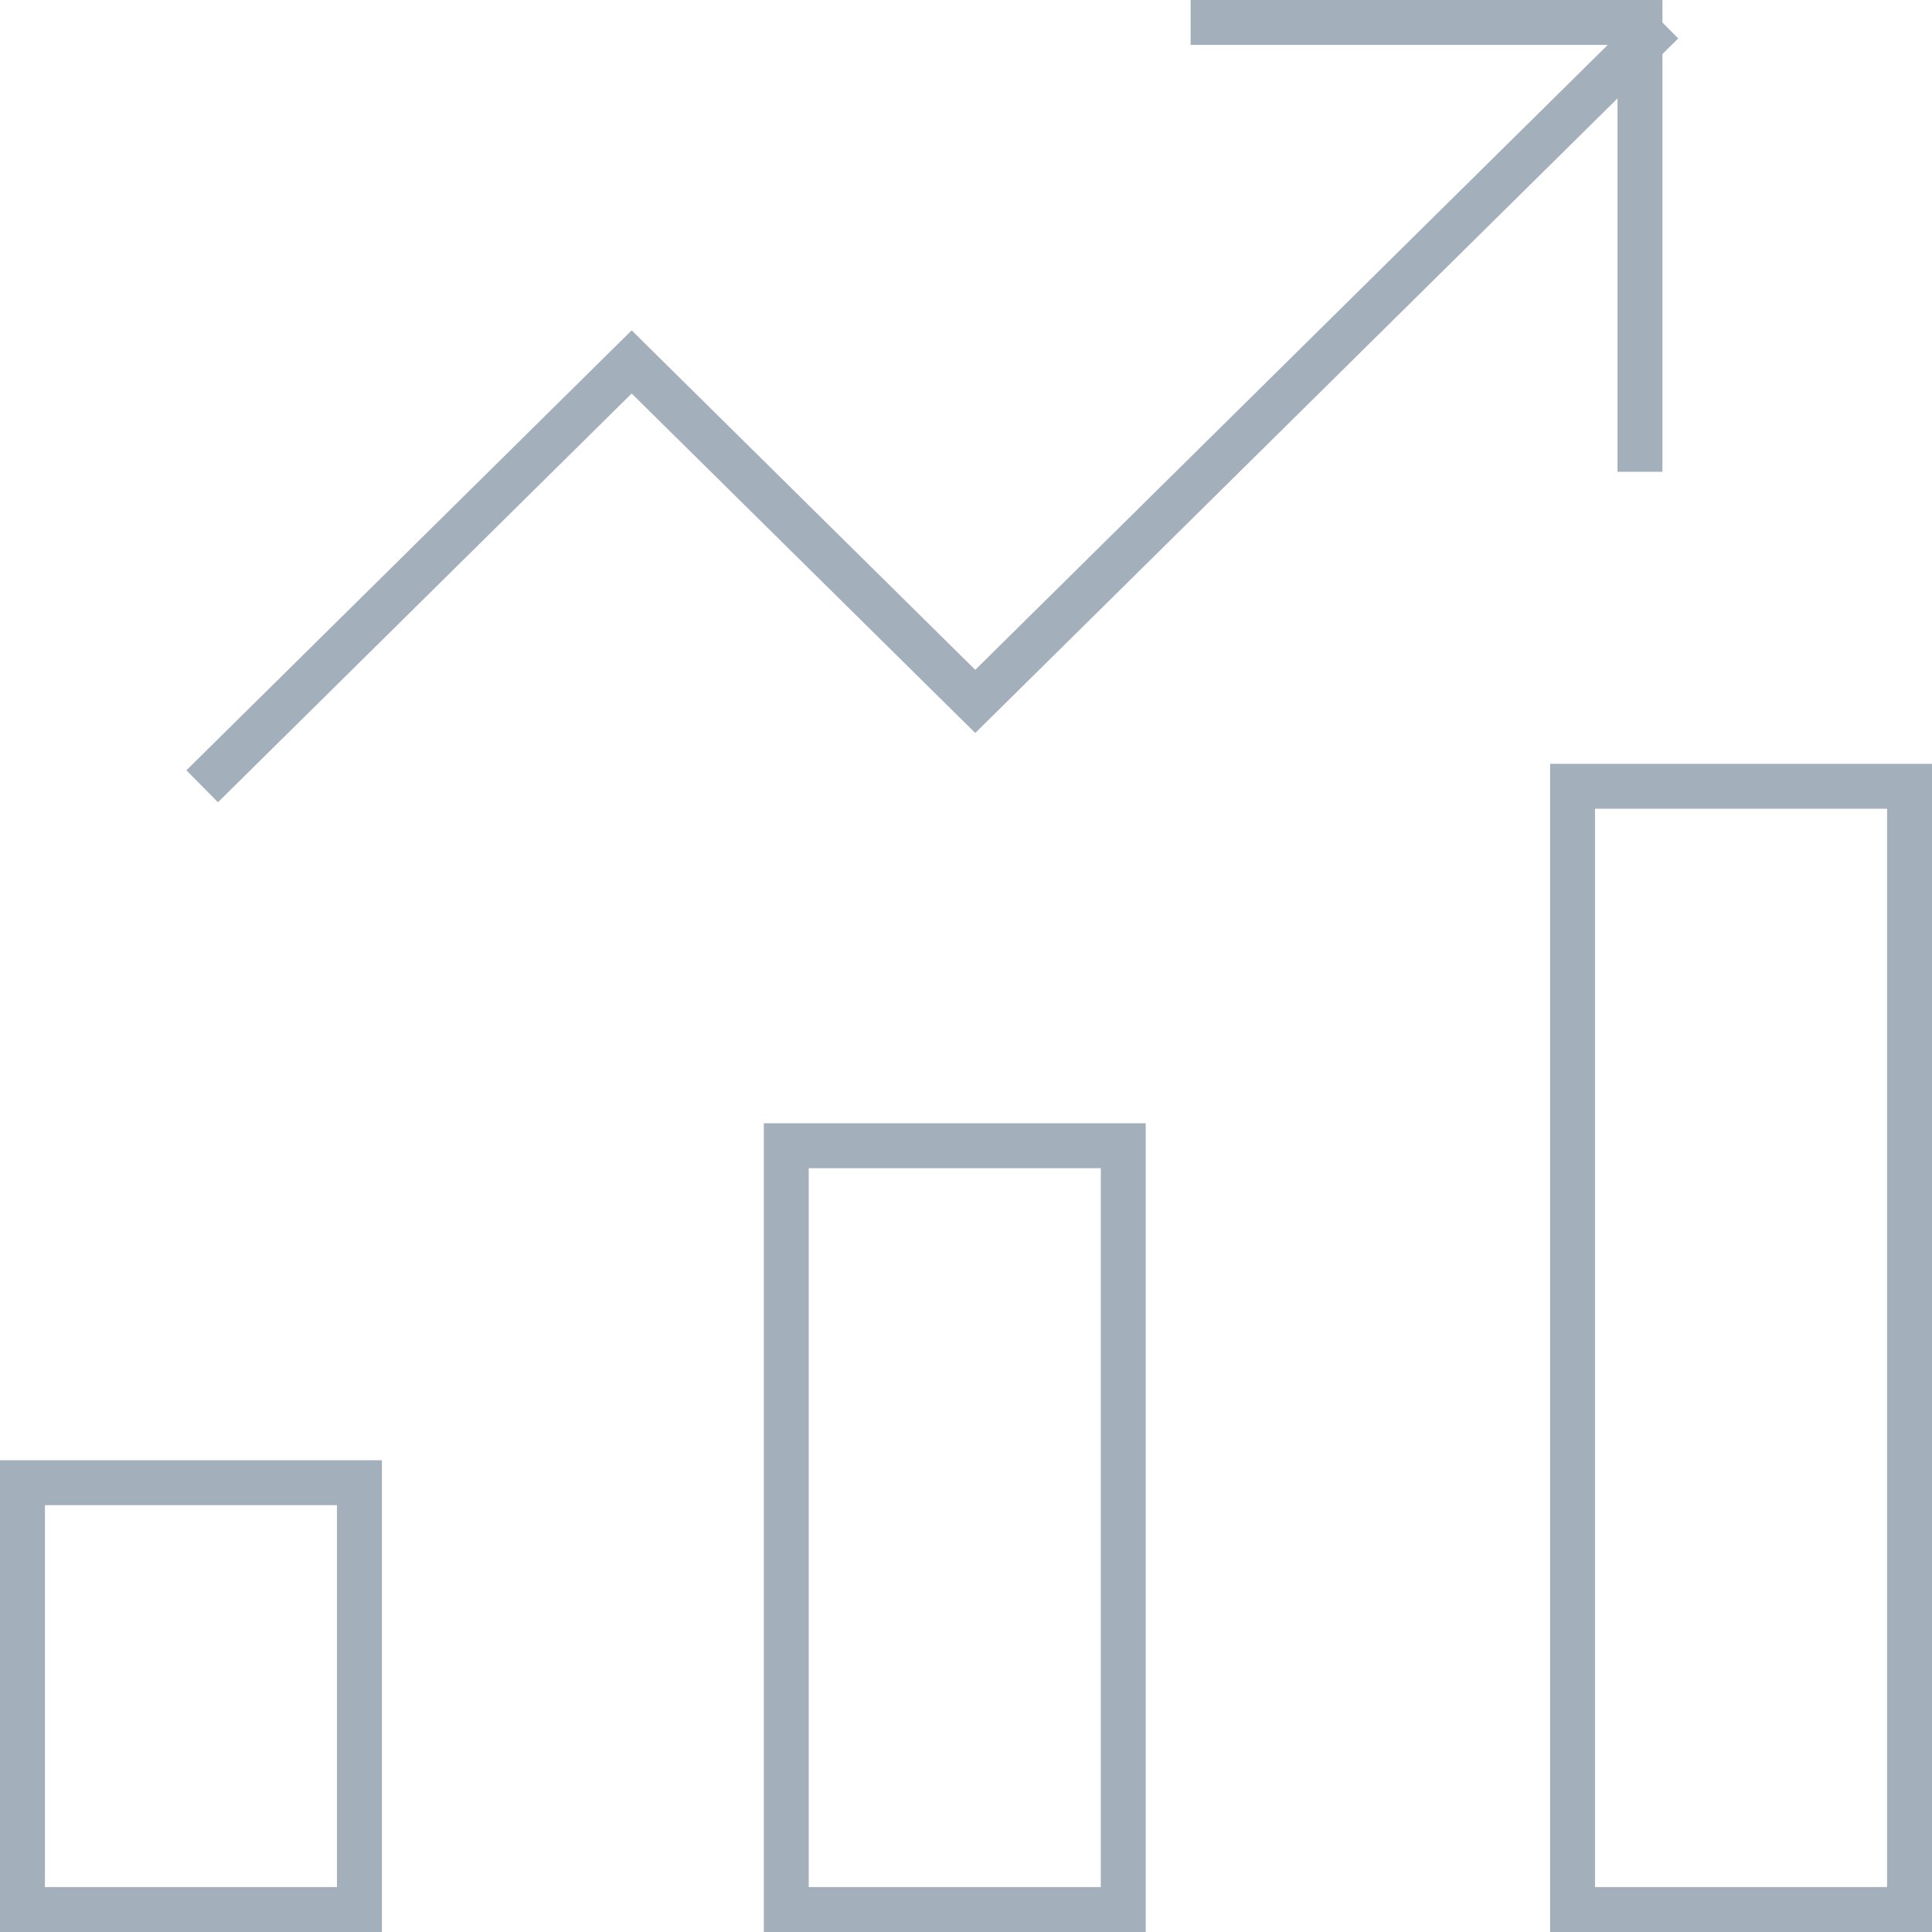
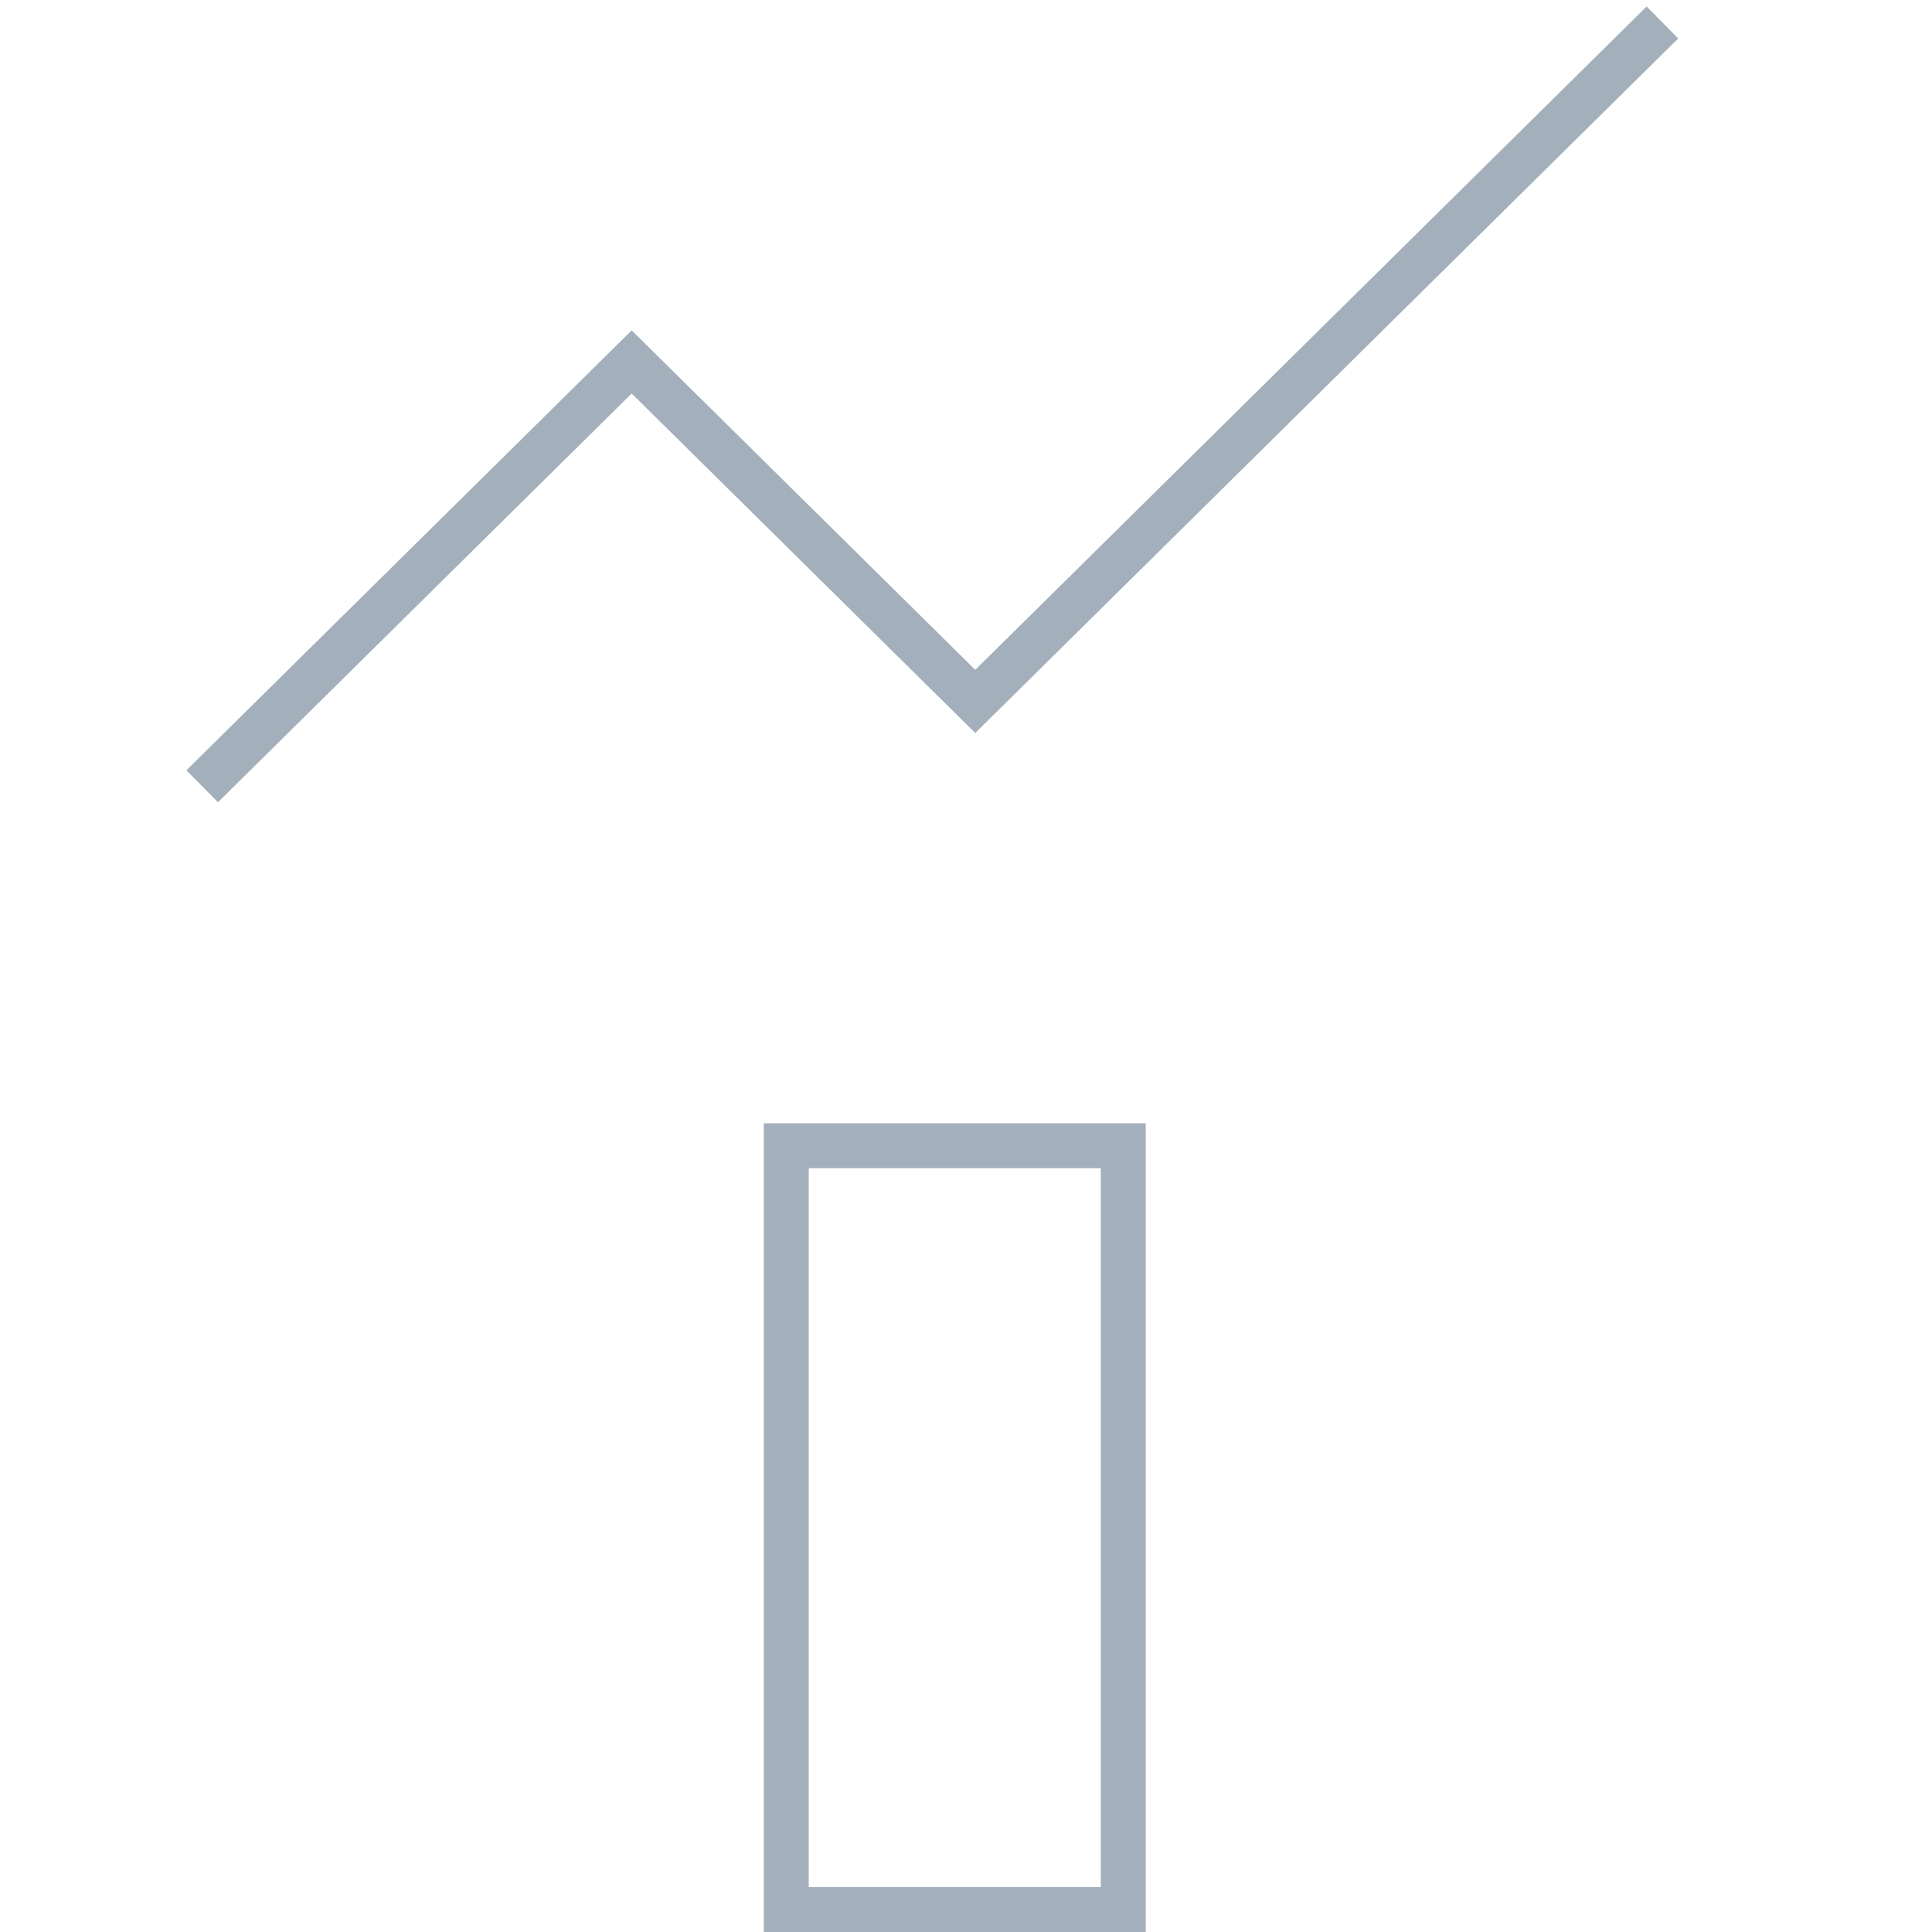
<svg xmlns="http://www.w3.org/2000/svg" width="86" height="86" viewBox="0 0 86 86" fill="none">
  <g opacity="0.8">
    <path d="M50 51H35L35 85H50L50 51Z" stroke="#8C9CAB" stroke-width="2" stroke-miterlimit="10" stroke-linecap="square" />
-     <path d="M16 66H1L1 85H16L16 66Z" stroke="#8C9CAB" stroke-width="2" stroke-miterlimit="10" stroke-linecap="square" />
-     <path d="M85 35H70L70 85H85L85 35Z" stroke="#8C9CAB" stroke-width="2" stroke-miterlimit="10" stroke-linecap="square" />
    <path d="M9 35L28.118 16.111L43.412 31.222L74 1" stroke="#8C9CAB" stroke-width="2" stroke-miterlimit="10" />
-     <path d="M54 1H73L73 20" stroke="#8C9CAB" stroke-width="2" stroke-miterlimit="10" stroke-linecap="square" />
  </g>
</svg>